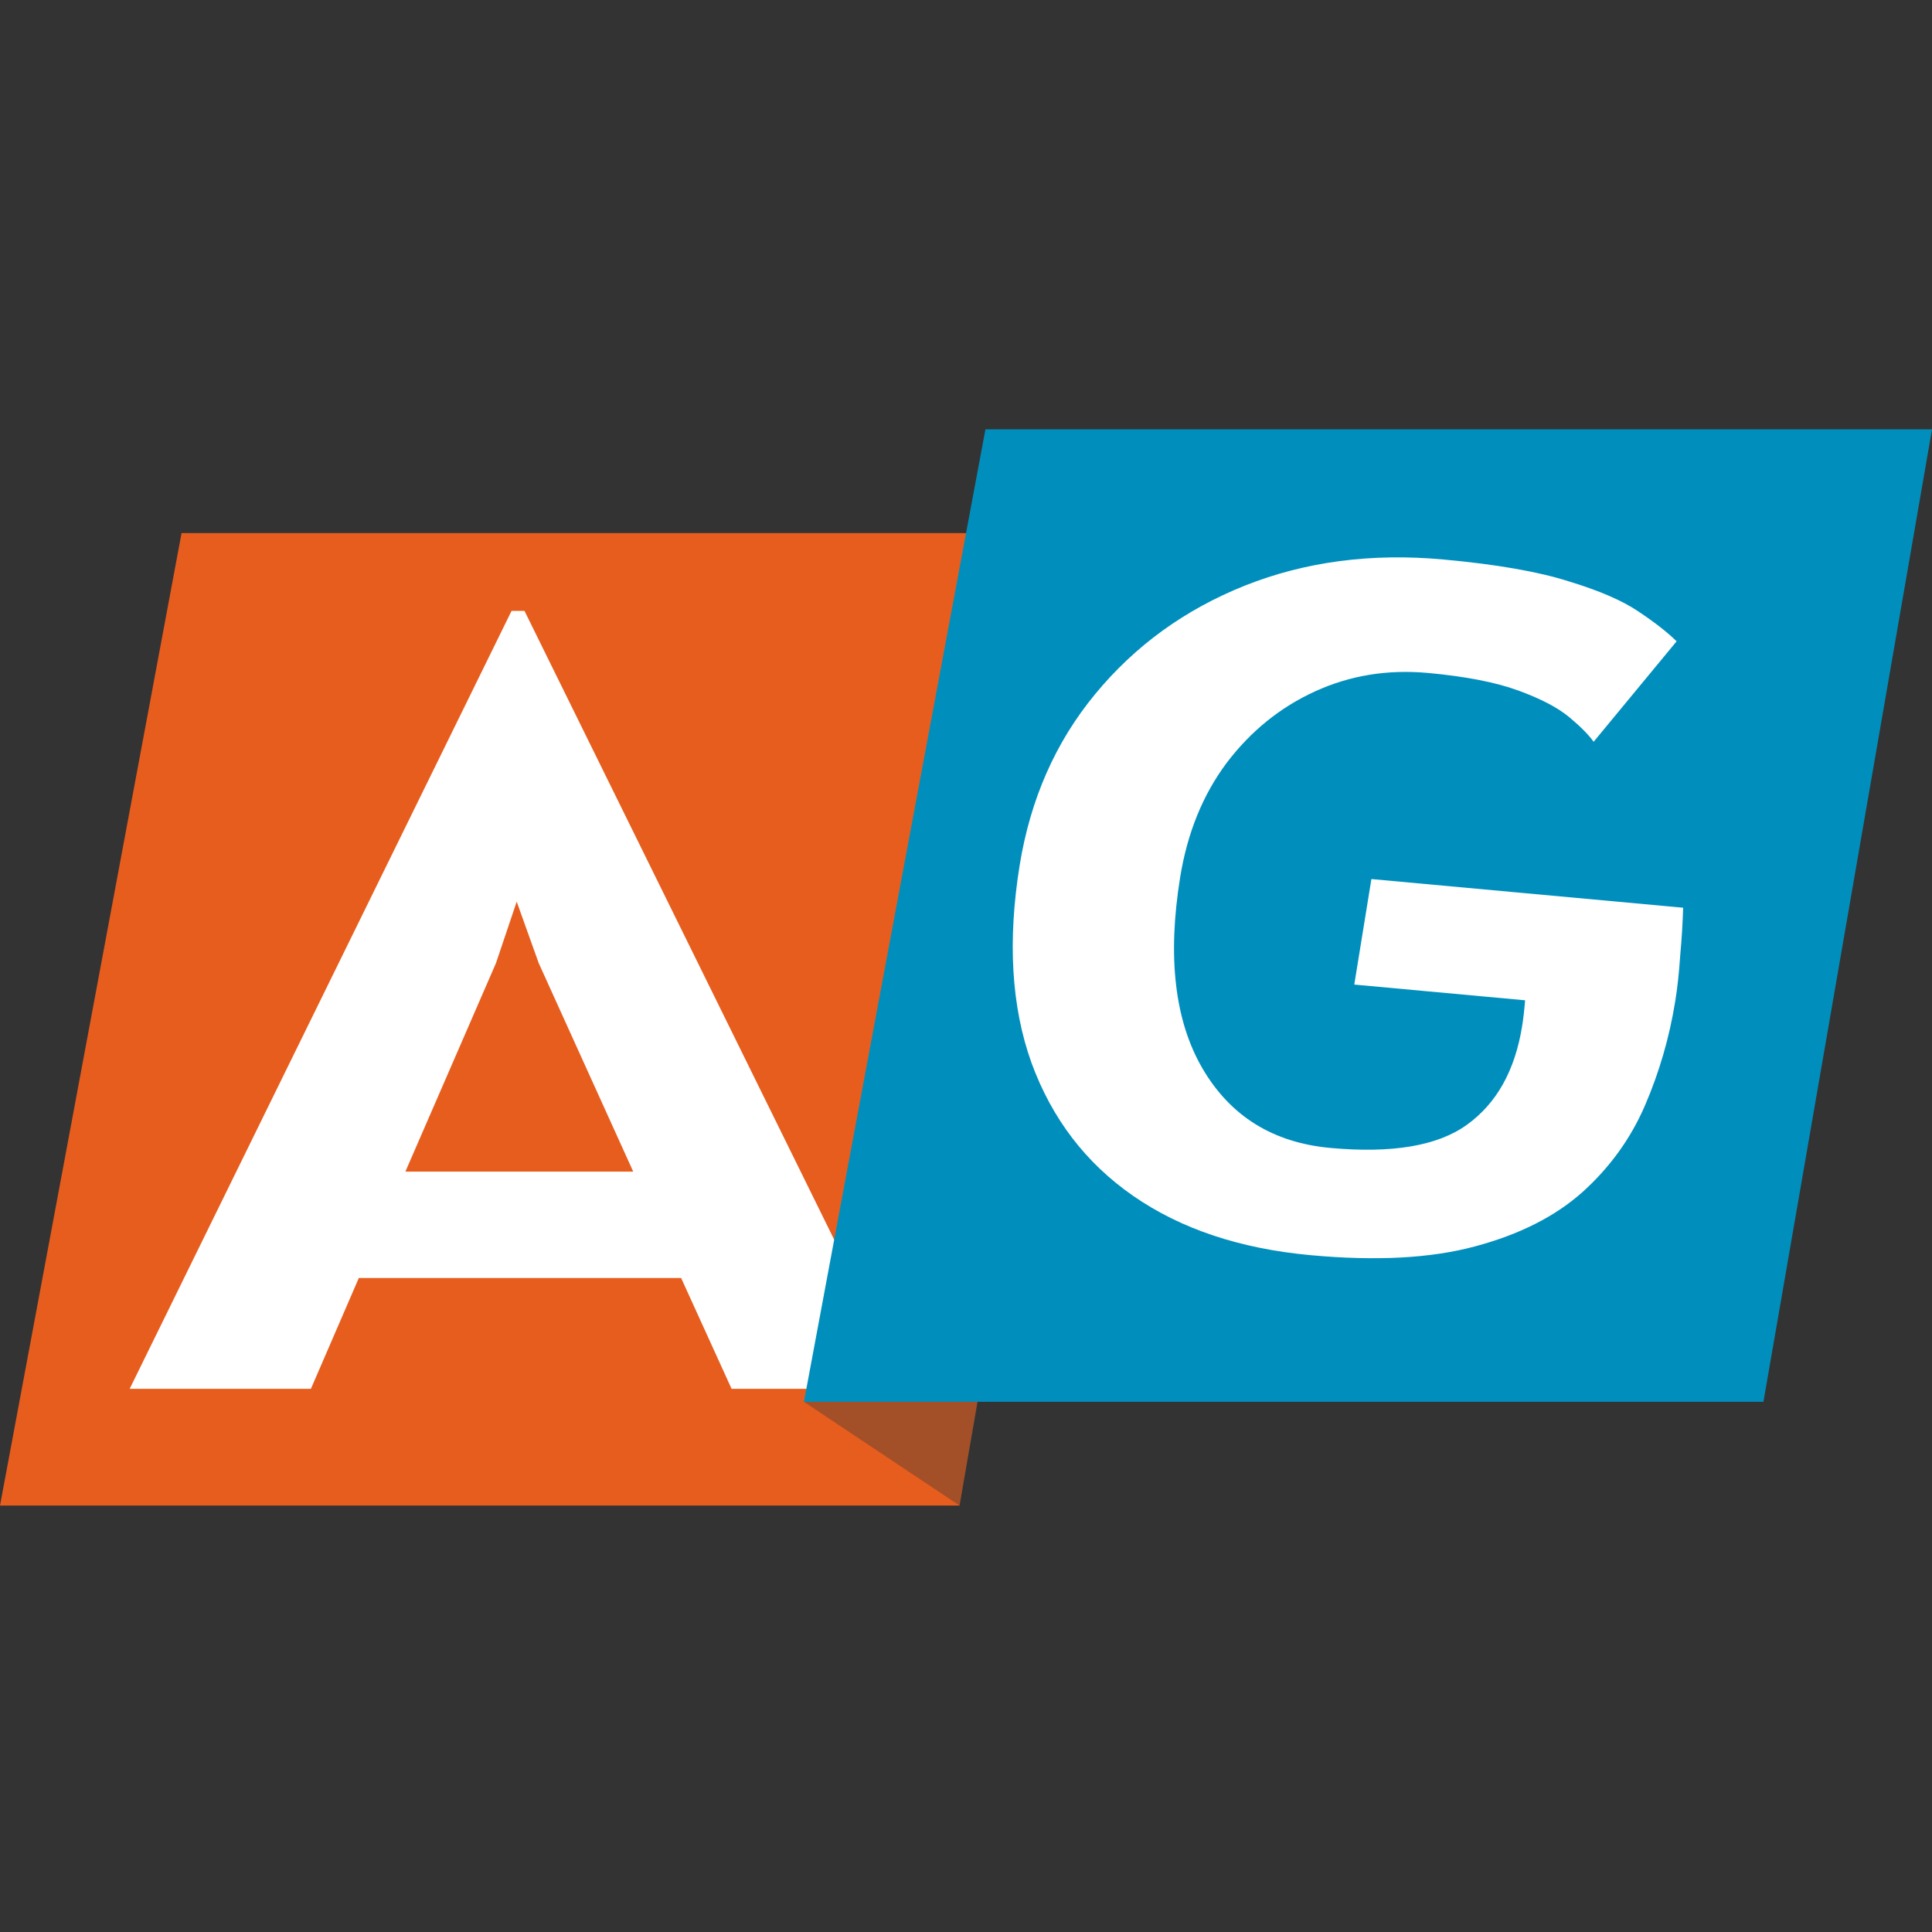
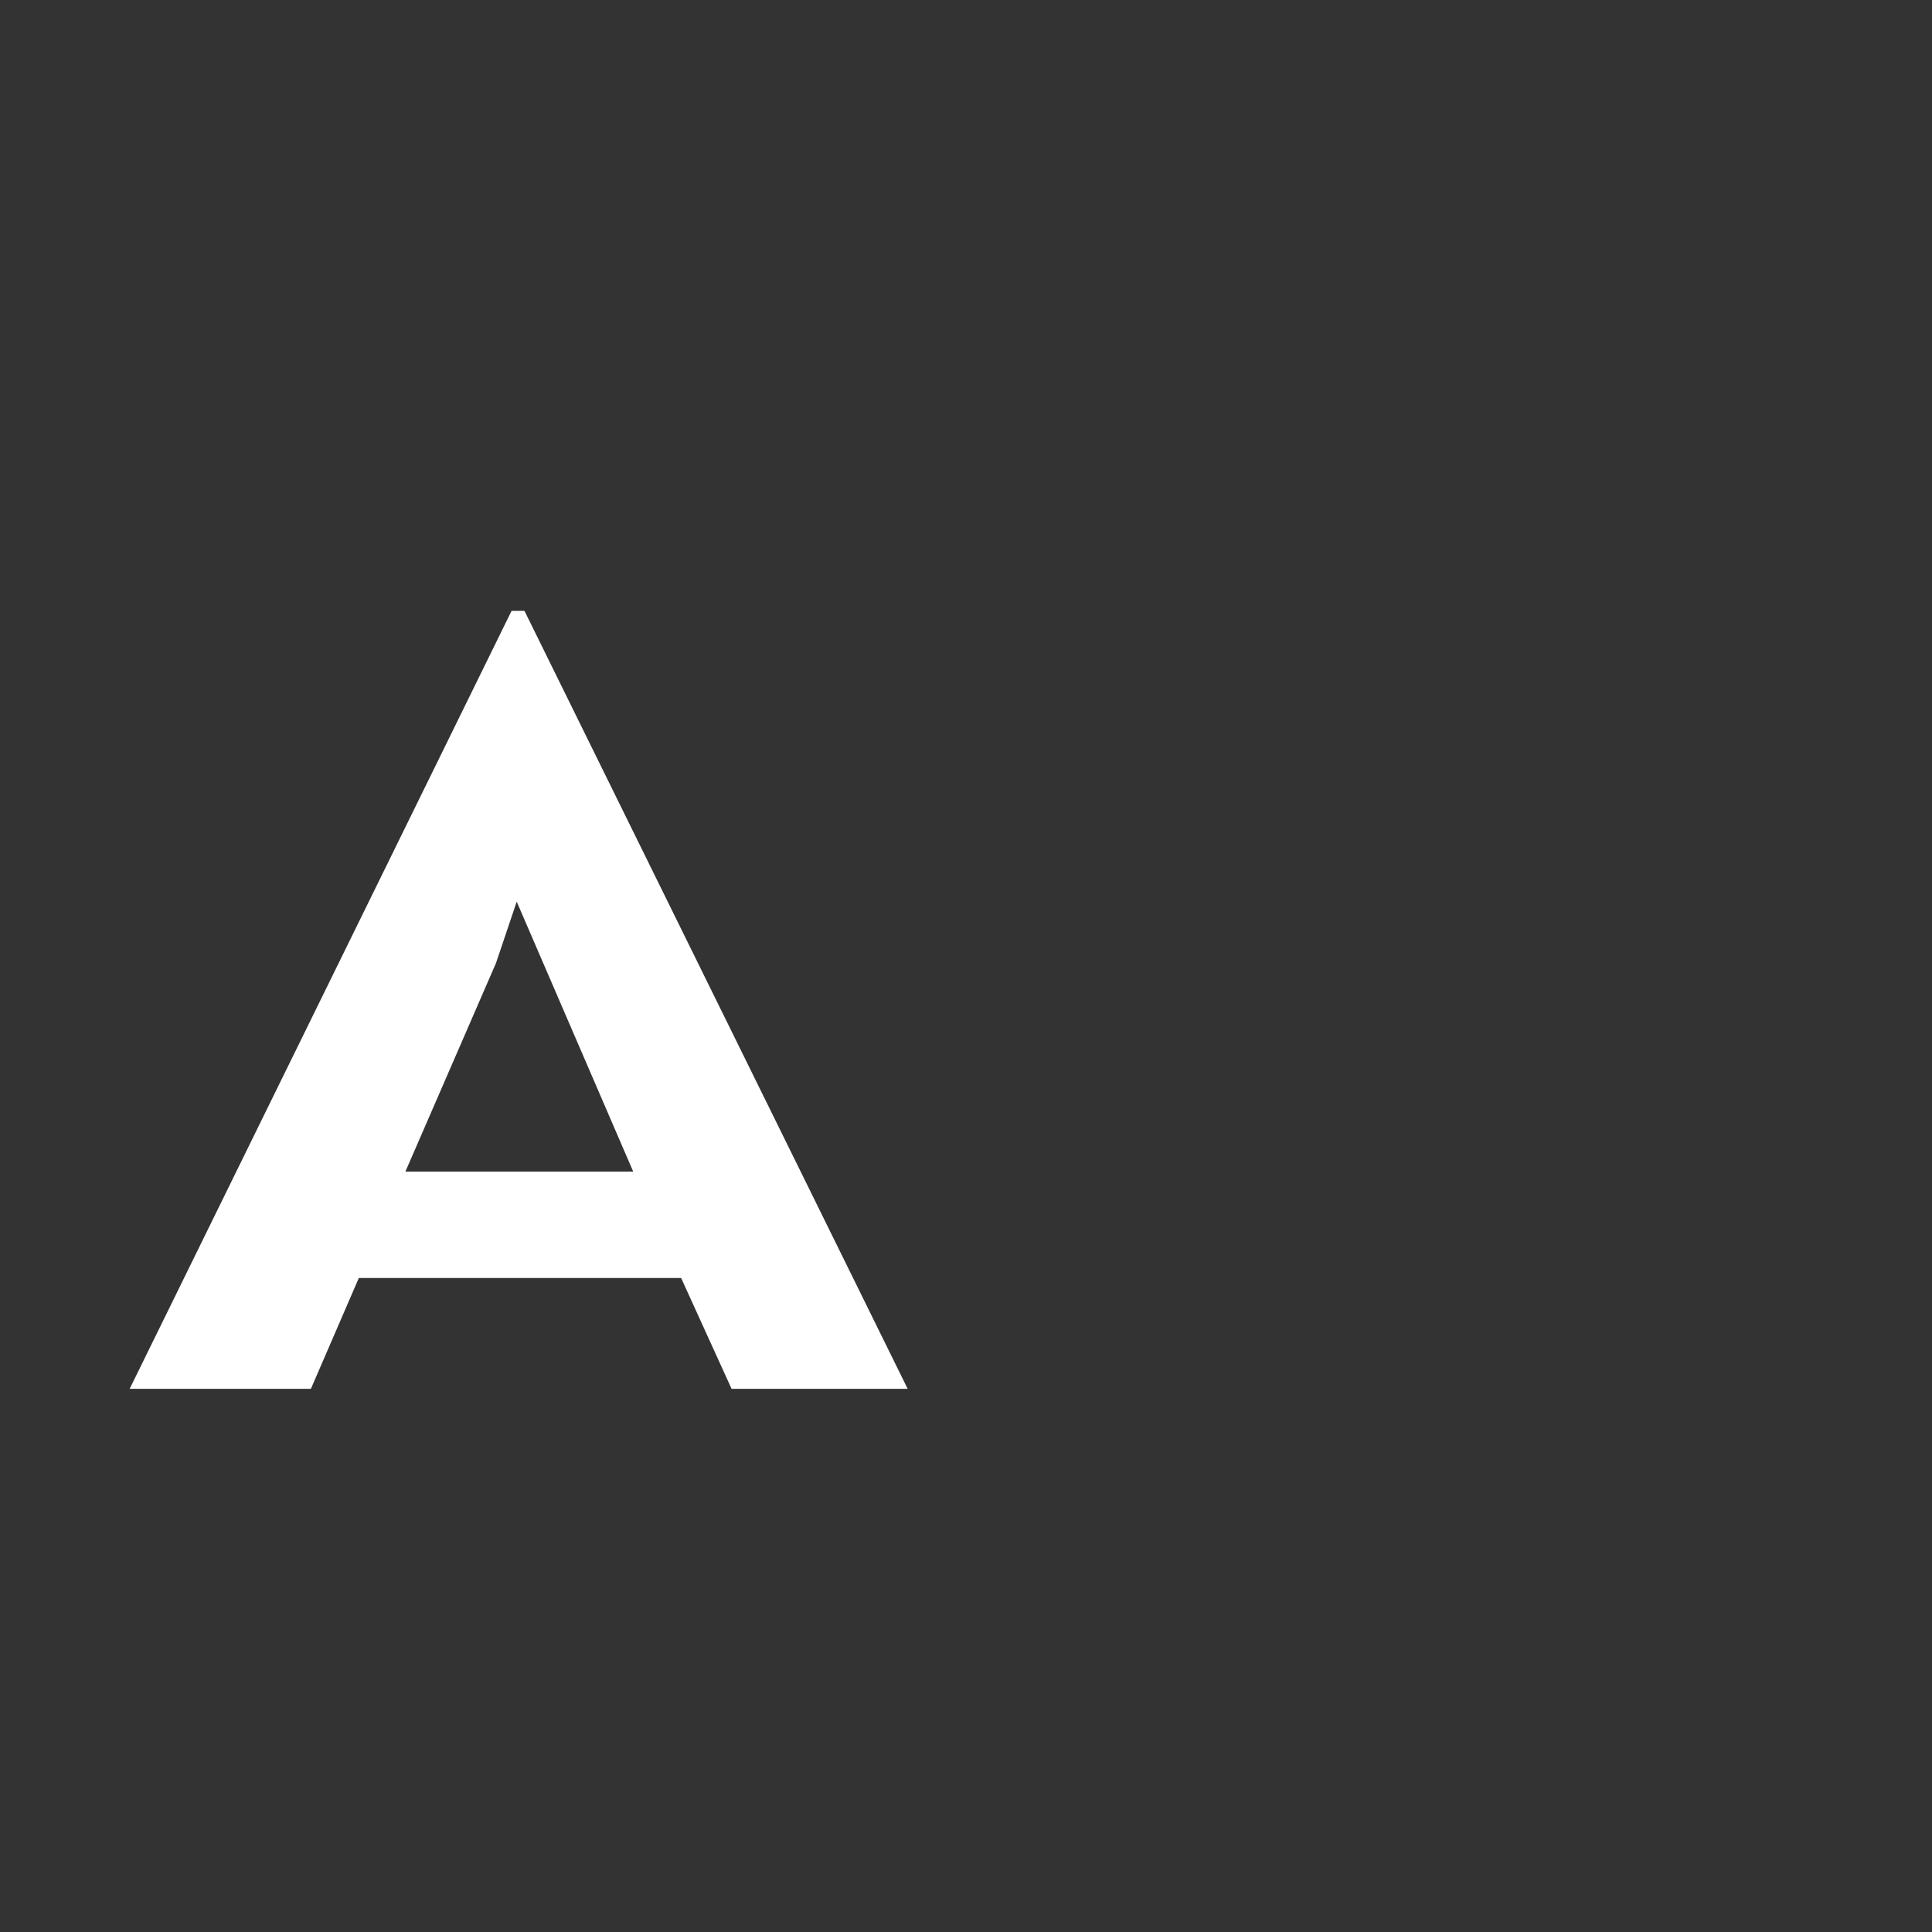
<svg xmlns="http://www.w3.org/2000/svg" width="36" height="36" viewBox="0 0 36 36" fill="none">
  <rect x="0" y="0" width="36" height="36" fill="#333333" stroke="none" />
-   <path d="M3.383 9.933H21.02L17.879 28.054H0L3.383 9.933Z" fill="#E75D1D" />
-   <path d="M14.98 26.121L17.879 28.054L18.362 25.396L14.98 26.121Z" fill="#3D3D3D" fill-opacity="0.4" />
-   <path d="M2.416 25.879L9.532 11.383H9.773L16.913 25.879H13.632L12.692 23.814H6.686L5.793 25.879H2.416ZM9.242 17.946L7.554 21.831H11.799L10.038 17.946L9.628 16.801L9.242 17.946Z" fill="white" />
-   <path d="M18.362 8H36L32.859 26.121H14.98L18.362 8Z" fill="#008FBD" />
-   <path d="M24.419 23.388C23.106 23.267 22.006 22.9 21.119 22.286C20.232 21.672 19.599 20.843 19.218 19.798C18.845 18.754 18.773 17.529 19 16.122C19.2 14.889 19.67 13.825 20.409 12.931C21.15 12.032 22.08 11.358 23.199 10.911C24.325 10.464 25.56 10.302 26.902 10.426C27.882 10.516 28.654 10.65 29.22 10.829C29.794 11.003 30.23 11.191 30.529 11.394C30.835 11.598 31.072 11.783 31.241 11.95L29.695 13.822C29.603 13.692 29.451 13.539 29.239 13.362C29.026 13.185 28.711 13.02 28.291 12.867C27.872 12.713 27.31 12.604 26.605 12.539C25.856 12.471 25.156 12.585 24.506 12.882C23.855 13.179 23.305 13.624 22.855 14.218C22.412 14.812 22.125 15.52 21.991 16.343C21.75 17.832 21.889 19.022 22.407 19.91C22.926 20.798 23.72 21.292 24.788 21.39C25.938 21.495 26.785 21.353 27.33 20.961C27.884 20.565 28.228 19.952 28.362 19.124C28.385 18.981 28.404 18.819 28.418 18.639L25.235 18.346L25.554 16.38L31.363 16.914C31.355 17.192 31.337 17.489 31.308 17.807C31.287 18.126 31.256 18.41 31.215 18.66C31.106 19.334 30.919 19.979 30.653 20.596C30.388 21.212 29.999 21.751 29.488 22.212C28.978 22.667 28.309 23.005 27.483 23.225C26.664 23.446 25.643 23.501 24.419 23.388Z" fill="white" />
+   <path d="M2.416 25.879L9.532 11.383H9.773L16.913 25.879H13.632L12.692 23.814H6.686L5.793 25.879H2.416ZM9.242 17.946L7.554 21.831H11.799L9.628 16.801L9.242 17.946Z" fill="white" />
</svg>